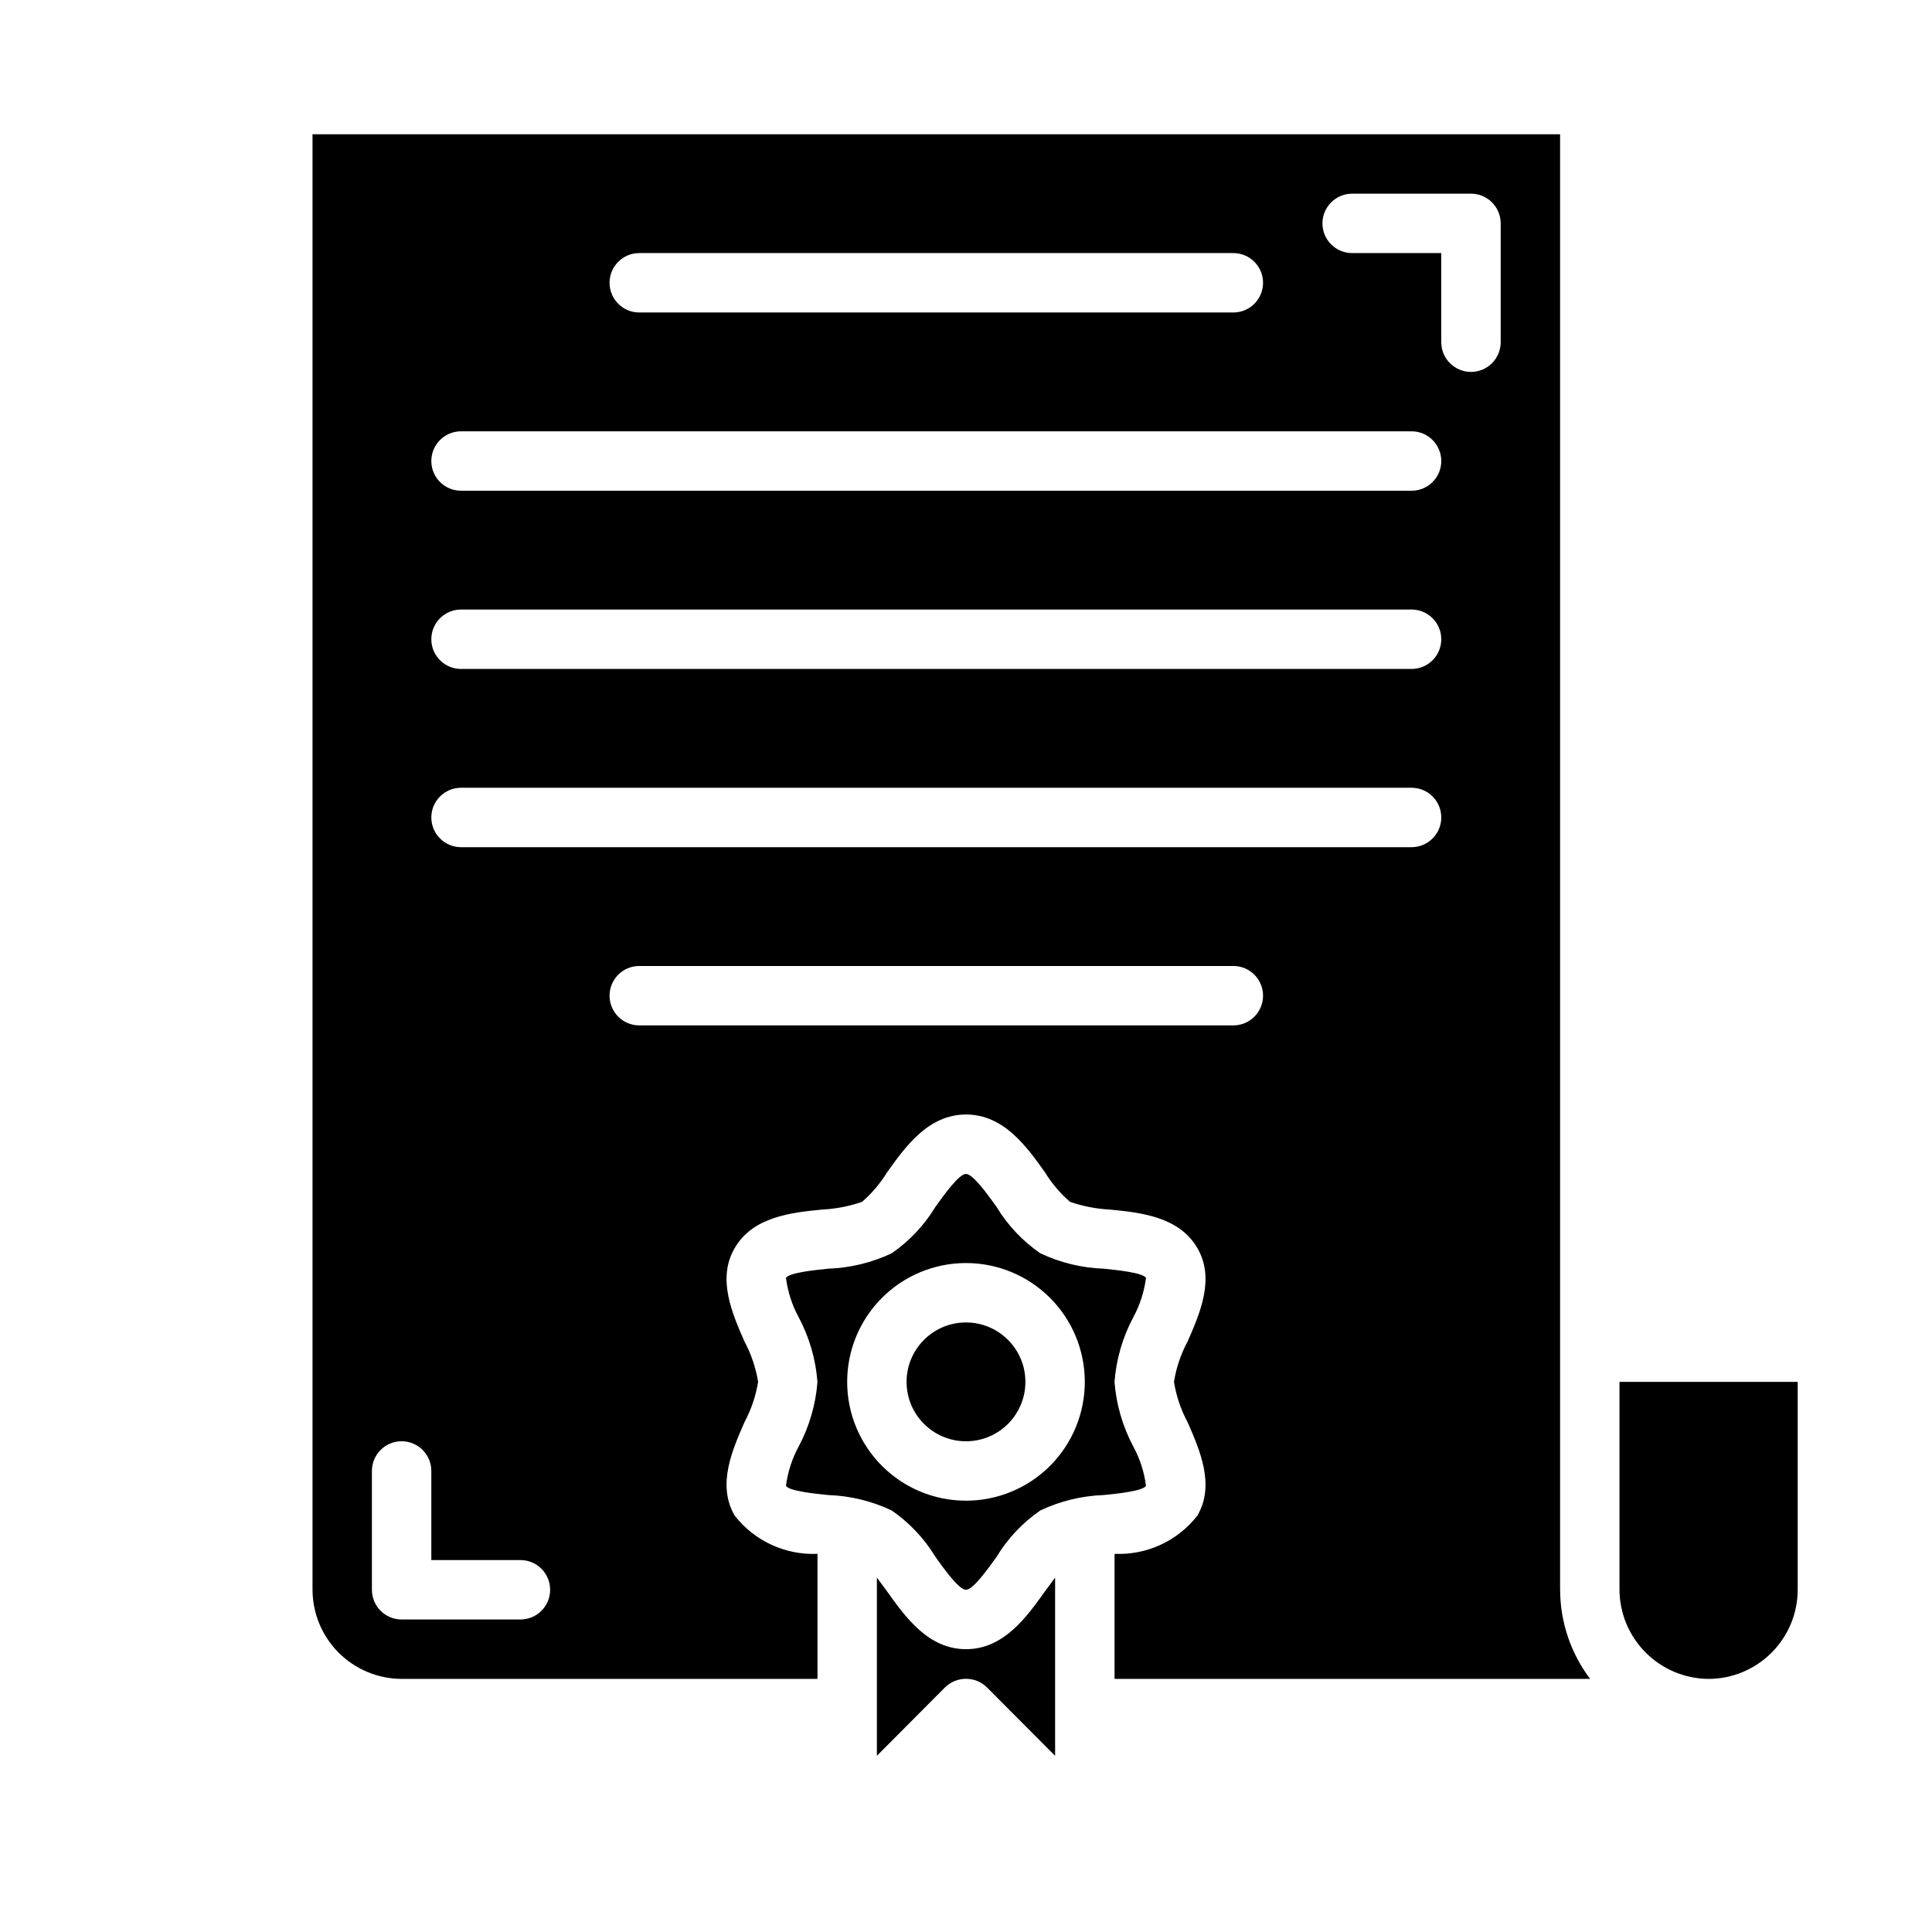
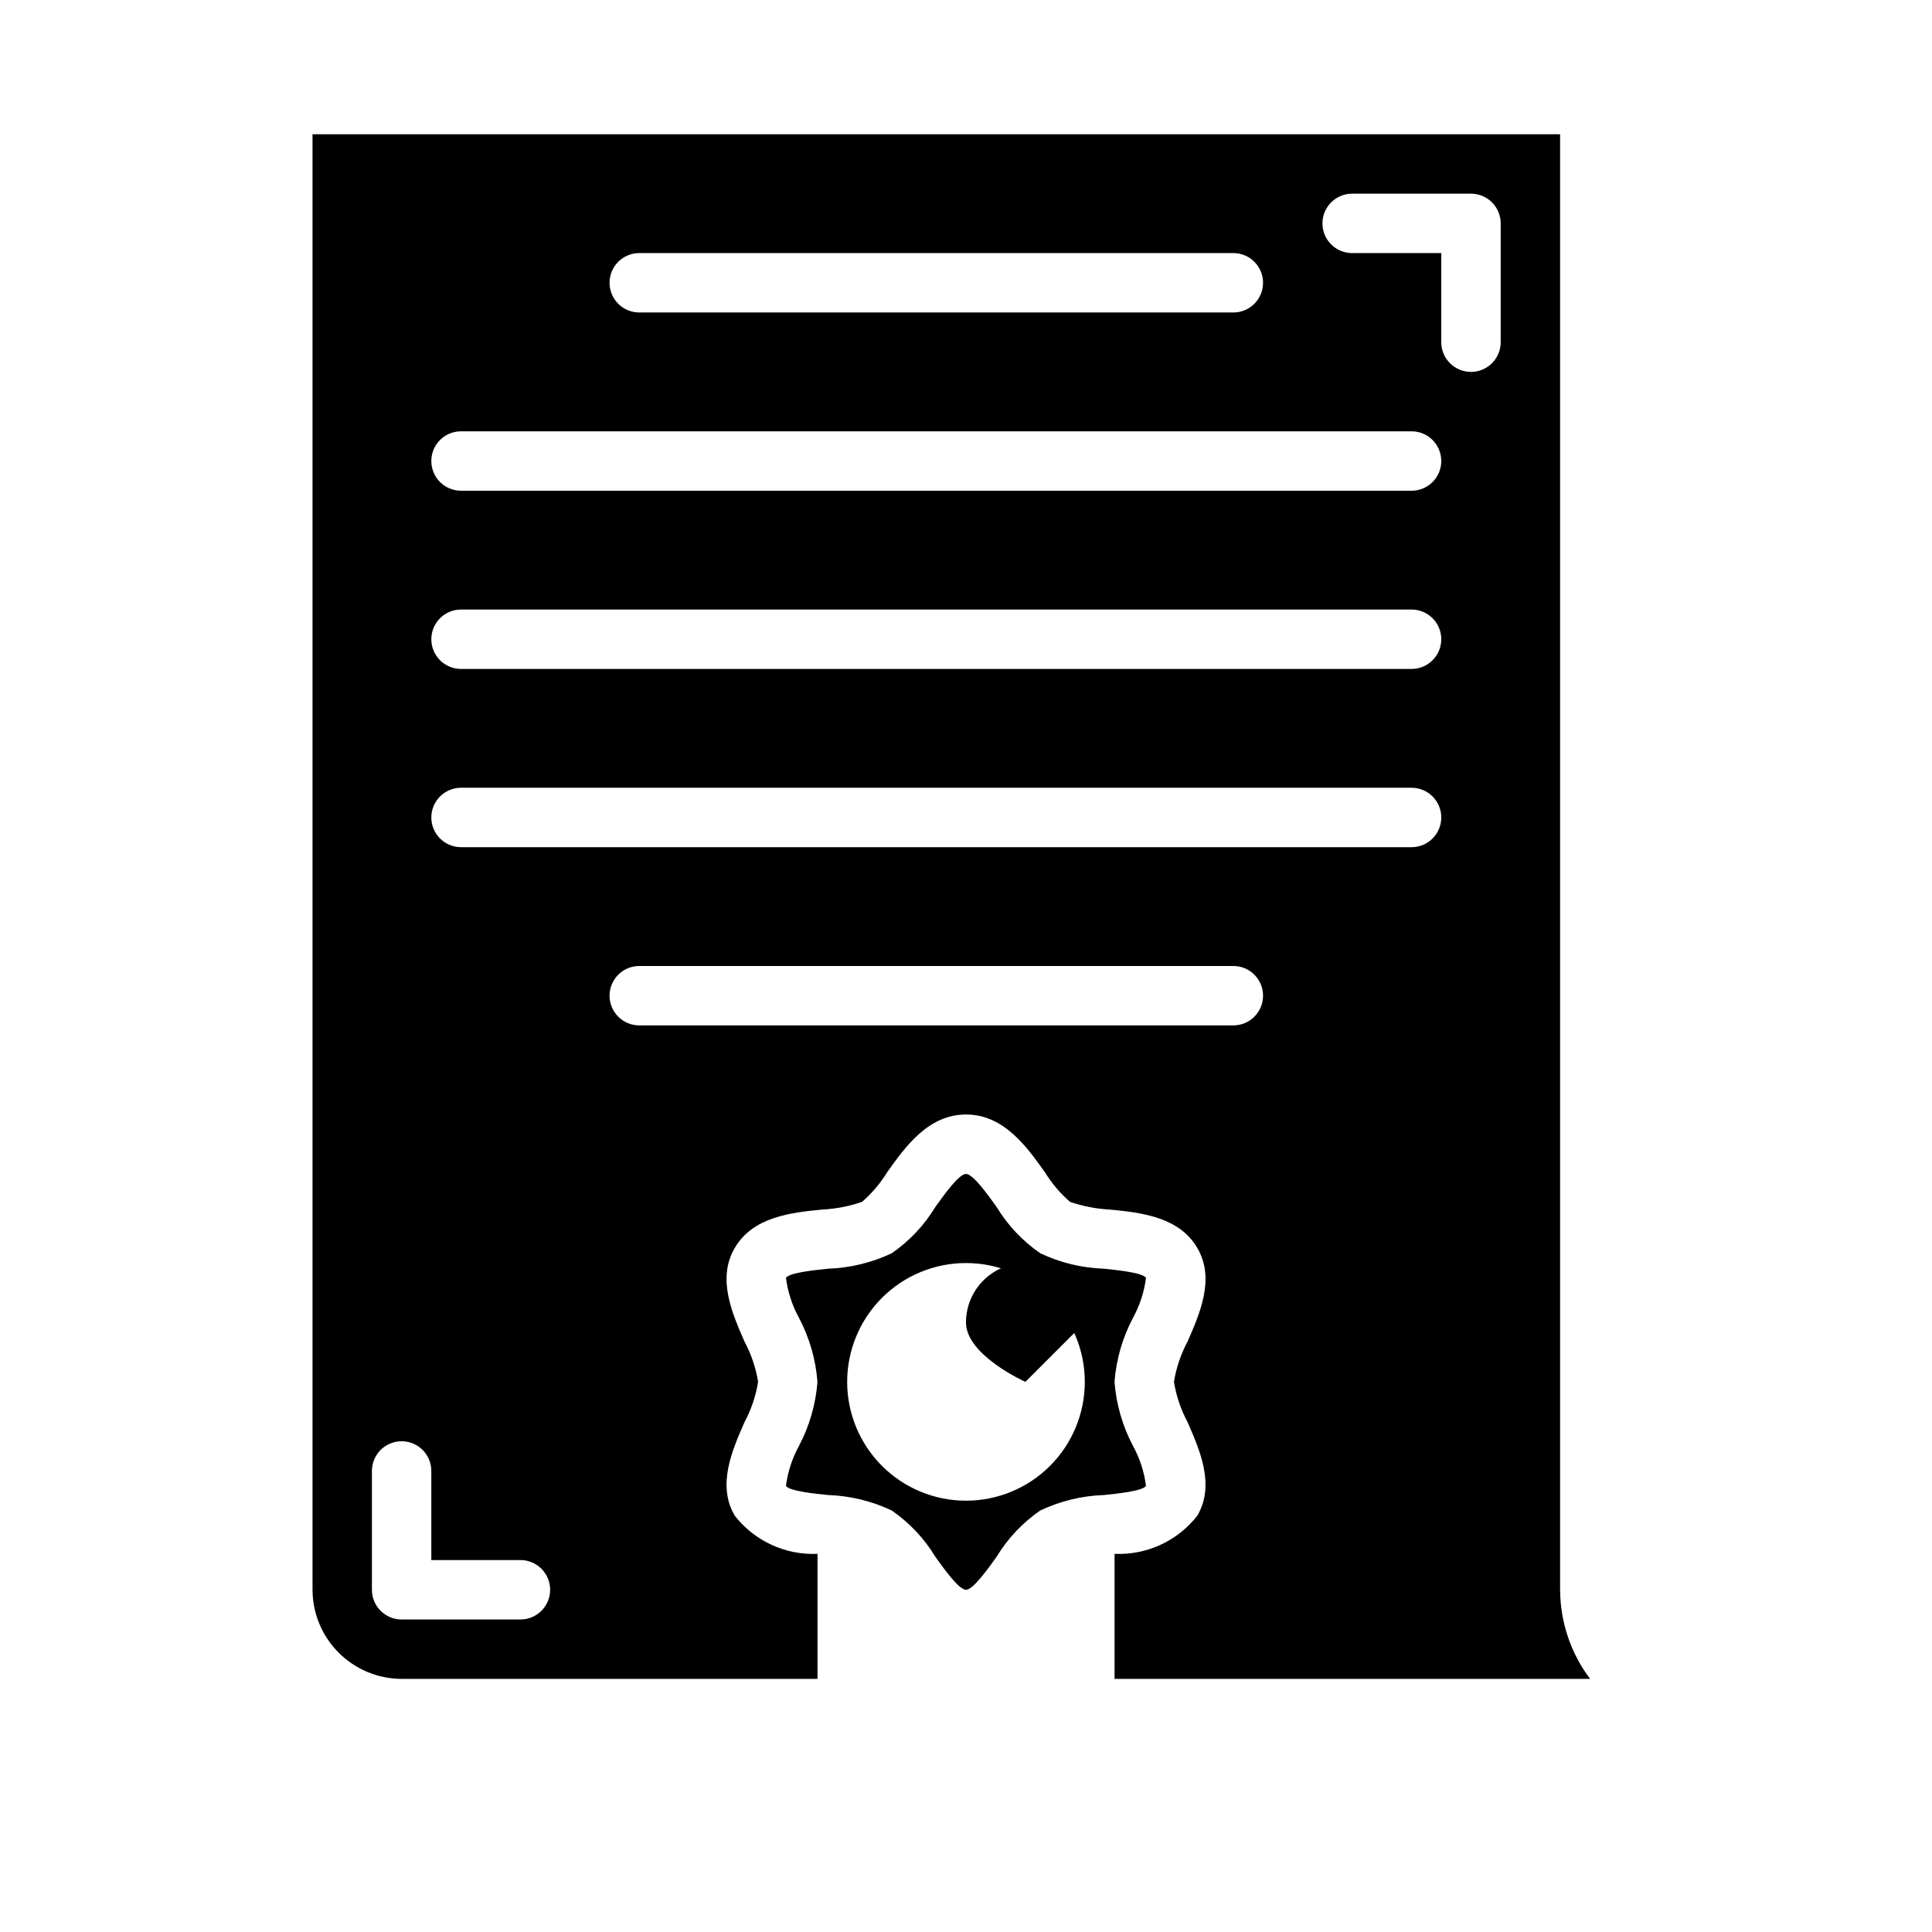
<svg xmlns="http://www.w3.org/2000/svg" fill="#000000" width="800px" height="800px" version="1.1" viewBox="144 144 512 512">
  <g>
    <path d="m447.7 537.76c-0.469-3.668-1.617-7.219-3.387-10.469-2.812-5.293-4.5-11.105-4.957-17.082 0.457-5.977 2.144-11.793 4.957-17.082 1.77-3.25 2.918-6.801 3.387-10.469-0.789-1.418-8.109-2.125-11.18-2.441-5.836-0.203-11.566-1.594-16.844-4.094-4.684-3.231-8.625-7.414-11.574-12.281-2.203-3.07-6.219-8.738-8.105-8.738-1.891 0-5.902 5.668-8.109 8.738-2.945 4.867-6.891 9.051-11.57 12.281-5.277 2.5-11.012 3.891-16.848 4.094-3.07 0.316-10.391 1.023-11.18 2.441 0.473 3.668 1.617 7.219 3.387 10.469 2.812 5.289 4.5 11.105 4.957 17.082-0.457 5.977-2.144 11.789-4.957 17.082-1.77 3.25-2.914 6.801-3.387 10.469 0.789 1.418 8.109 2.125 11.18 2.441 5.836 0.199 11.57 1.594 16.848 4.094 4.68 3.231 8.625 7.414 11.57 12.281 2.203 3.07 6.219 8.738 8.109 8.738s5.902-5.668 8.109-8.738h-0.004c2.949-4.867 6.891-9.051 11.574-12.281 5.277-2.5 11.008-3.894 16.844-4.094 3.07-0.316 10.391-1.023 11.18-2.441zm-47.703 3.938c-8.352 0-16.363-3.316-22.266-9.223-5.906-5.906-9.223-13.914-9.223-22.266 0-8.352 3.316-16.359 9.223-22.266 5.902-5.906 13.914-9.223 22.266-9.223s16.359 3.316 22.266 9.223c5.902 5.906 9.223 13.914 9.223 22.266 0 8.352-3.32 16.359-9.223 22.266-5.906 5.906-13.914 9.223-22.266 9.223z" />
-     <path d="m620.41 510.21h-47.23v55.105c0.039 6.25 2.539 12.234 6.961 16.652 4.418 4.422 10.402 6.922 16.656 6.961 6.258-0.016 12.25-2.512 16.676-6.938 4.426-4.422 6.922-10.418 6.938-16.676z" />
-     <path d="m415.74 510.21c0 8.695-7.047 15.742-15.742 15.742s-15.746-7.047-15.746-15.742c0-8.695 7.051-15.746 15.746-15.746s15.742 7.051 15.742 15.746" />
-     <path d="m400 581.05c-9.996 0-16.059-8.5-20.941-15.352-0.867-1.18-1.812-2.441-2.676-3.621v47.23l18.027-18.105v0.004c3.094-3.07 8.082-3.07 11.176 0l18.027 18.105v-47.23c-0.867 1.18-1.812 2.441-2.676 3.621-4.879 6.848-10.941 15.348-20.938 15.348z" />
+     <path d="m415.74 510.21s-15.746-7.047-15.746-15.742c0-8.695 7.051-15.746 15.746-15.746s15.742 7.051 15.742 15.746" />
    <path d="m557.44 565.31v-385.73h-330.62v385.73c0.02 6.258 2.516 12.254 6.938 16.676 4.426 4.426 10.422 6.922 16.68 6.938h110.21v-33.141c-8.531 0.379-16.723-3.406-21.961-10.152-4.723-8.109-0.629-17.32 2.598-24.719 1.793-3.344 3.016-6.961 3.621-10.707-0.605-3.746-1.828-7.363-3.621-10.707-3.227-7.398-7.32-16.609-2.598-24.719 4.801-8.344 15.035-9.445 23.223-10.234v0.004c3.594-0.184 7.144-0.875 10.547-2.047 2.59-2.246 4.82-4.875 6.613-7.793 4.883-6.852 10.941-15.352 20.941-15.352 9.996 0 16.059 8.5 20.941 15.352h-0.004c1.793 2.918 4.023 5.547 6.613 7.793 3.402 1.172 6.953 1.863 10.547 2.047 8.188 0.789 18.422 1.891 23.223 10.234 4.723 8.109 0.629 17.32-2.598 24.719v-0.004c-1.793 3.344-3.016 6.961-3.621 10.707 0.605 3.746 1.828 7.363 3.621 10.707 3.227 7.398 7.32 16.609 2.598 24.719-5.238 6.746-13.426 10.531-21.961 10.152v33.141h126.03c-5.141-6.801-7.93-15.09-7.953-23.613zm-244.03-354.24h157.44c4.348 0 7.871 3.523 7.871 7.871s-3.523 7.871-7.871 7.871h-157.44c-4.348 0-7.871-3.523-7.871-7.871s3.523-7.871 7.871-7.871zm-31.488 362.11h-31.488c-4.348 0-7.871-3.523-7.871-7.871v-31.488c0-4.348 3.523-7.875 7.871-7.875 4.348 0 7.871 3.527 7.871 7.875v23.617h23.617v-0.004c4.348 0 7.871 3.527 7.871 7.875s-3.523 7.871-7.871 7.871zm188.93-157.44h-157.44c-4.348 0-7.871-3.523-7.871-7.871s3.523-7.871 7.871-7.871h157.44c4.348 0 7.871 3.523 7.871 7.871s-3.523 7.871-7.871 7.871zm47.23-47.23h-251.9c-4.348 0-7.875-3.527-7.875-7.875 0-4.348 3.527-7.871 7.875-7.871h251.9c4.348 0 7.871 3.523 7.871 7.871 0 4.348-3.523 7.875-7.871 7.875zm0-47.23-251.9-0.004c-4.348 0-7.875-3.523-7.875-7.871s3.527-7.871 7.875-7.871h251.9c4.348 0 7.871 3.523 7.871 7.871s-3.523 7.871-7.871 7.871zm0-47.23-251.9-0.004c-4.348 0-7.875-3.523-7.875-7.871 0-4.348 3.527-7.875 7.875-7.875h251.9c4.348 0 7.871 3.527 7.871 7.875 0 4.348-3.523 7.871-7.871 7.871zm23.617-39.359v-0.004c0 4.348-3.523 7.871-7.871 7.871-4.348 0-7.875-3.523-7.875-7.871v-23.617h-23.613c-4.348 0-7.875-3.523-7.875-7.871 0-4.348 3.527-7.875 7.875-7.875h31.488c2.086 0 4.09 0.832 5.566 2.309 1.477 1.477 2.305 3.477 2.305 5.566z" />
  </g>
</svg>